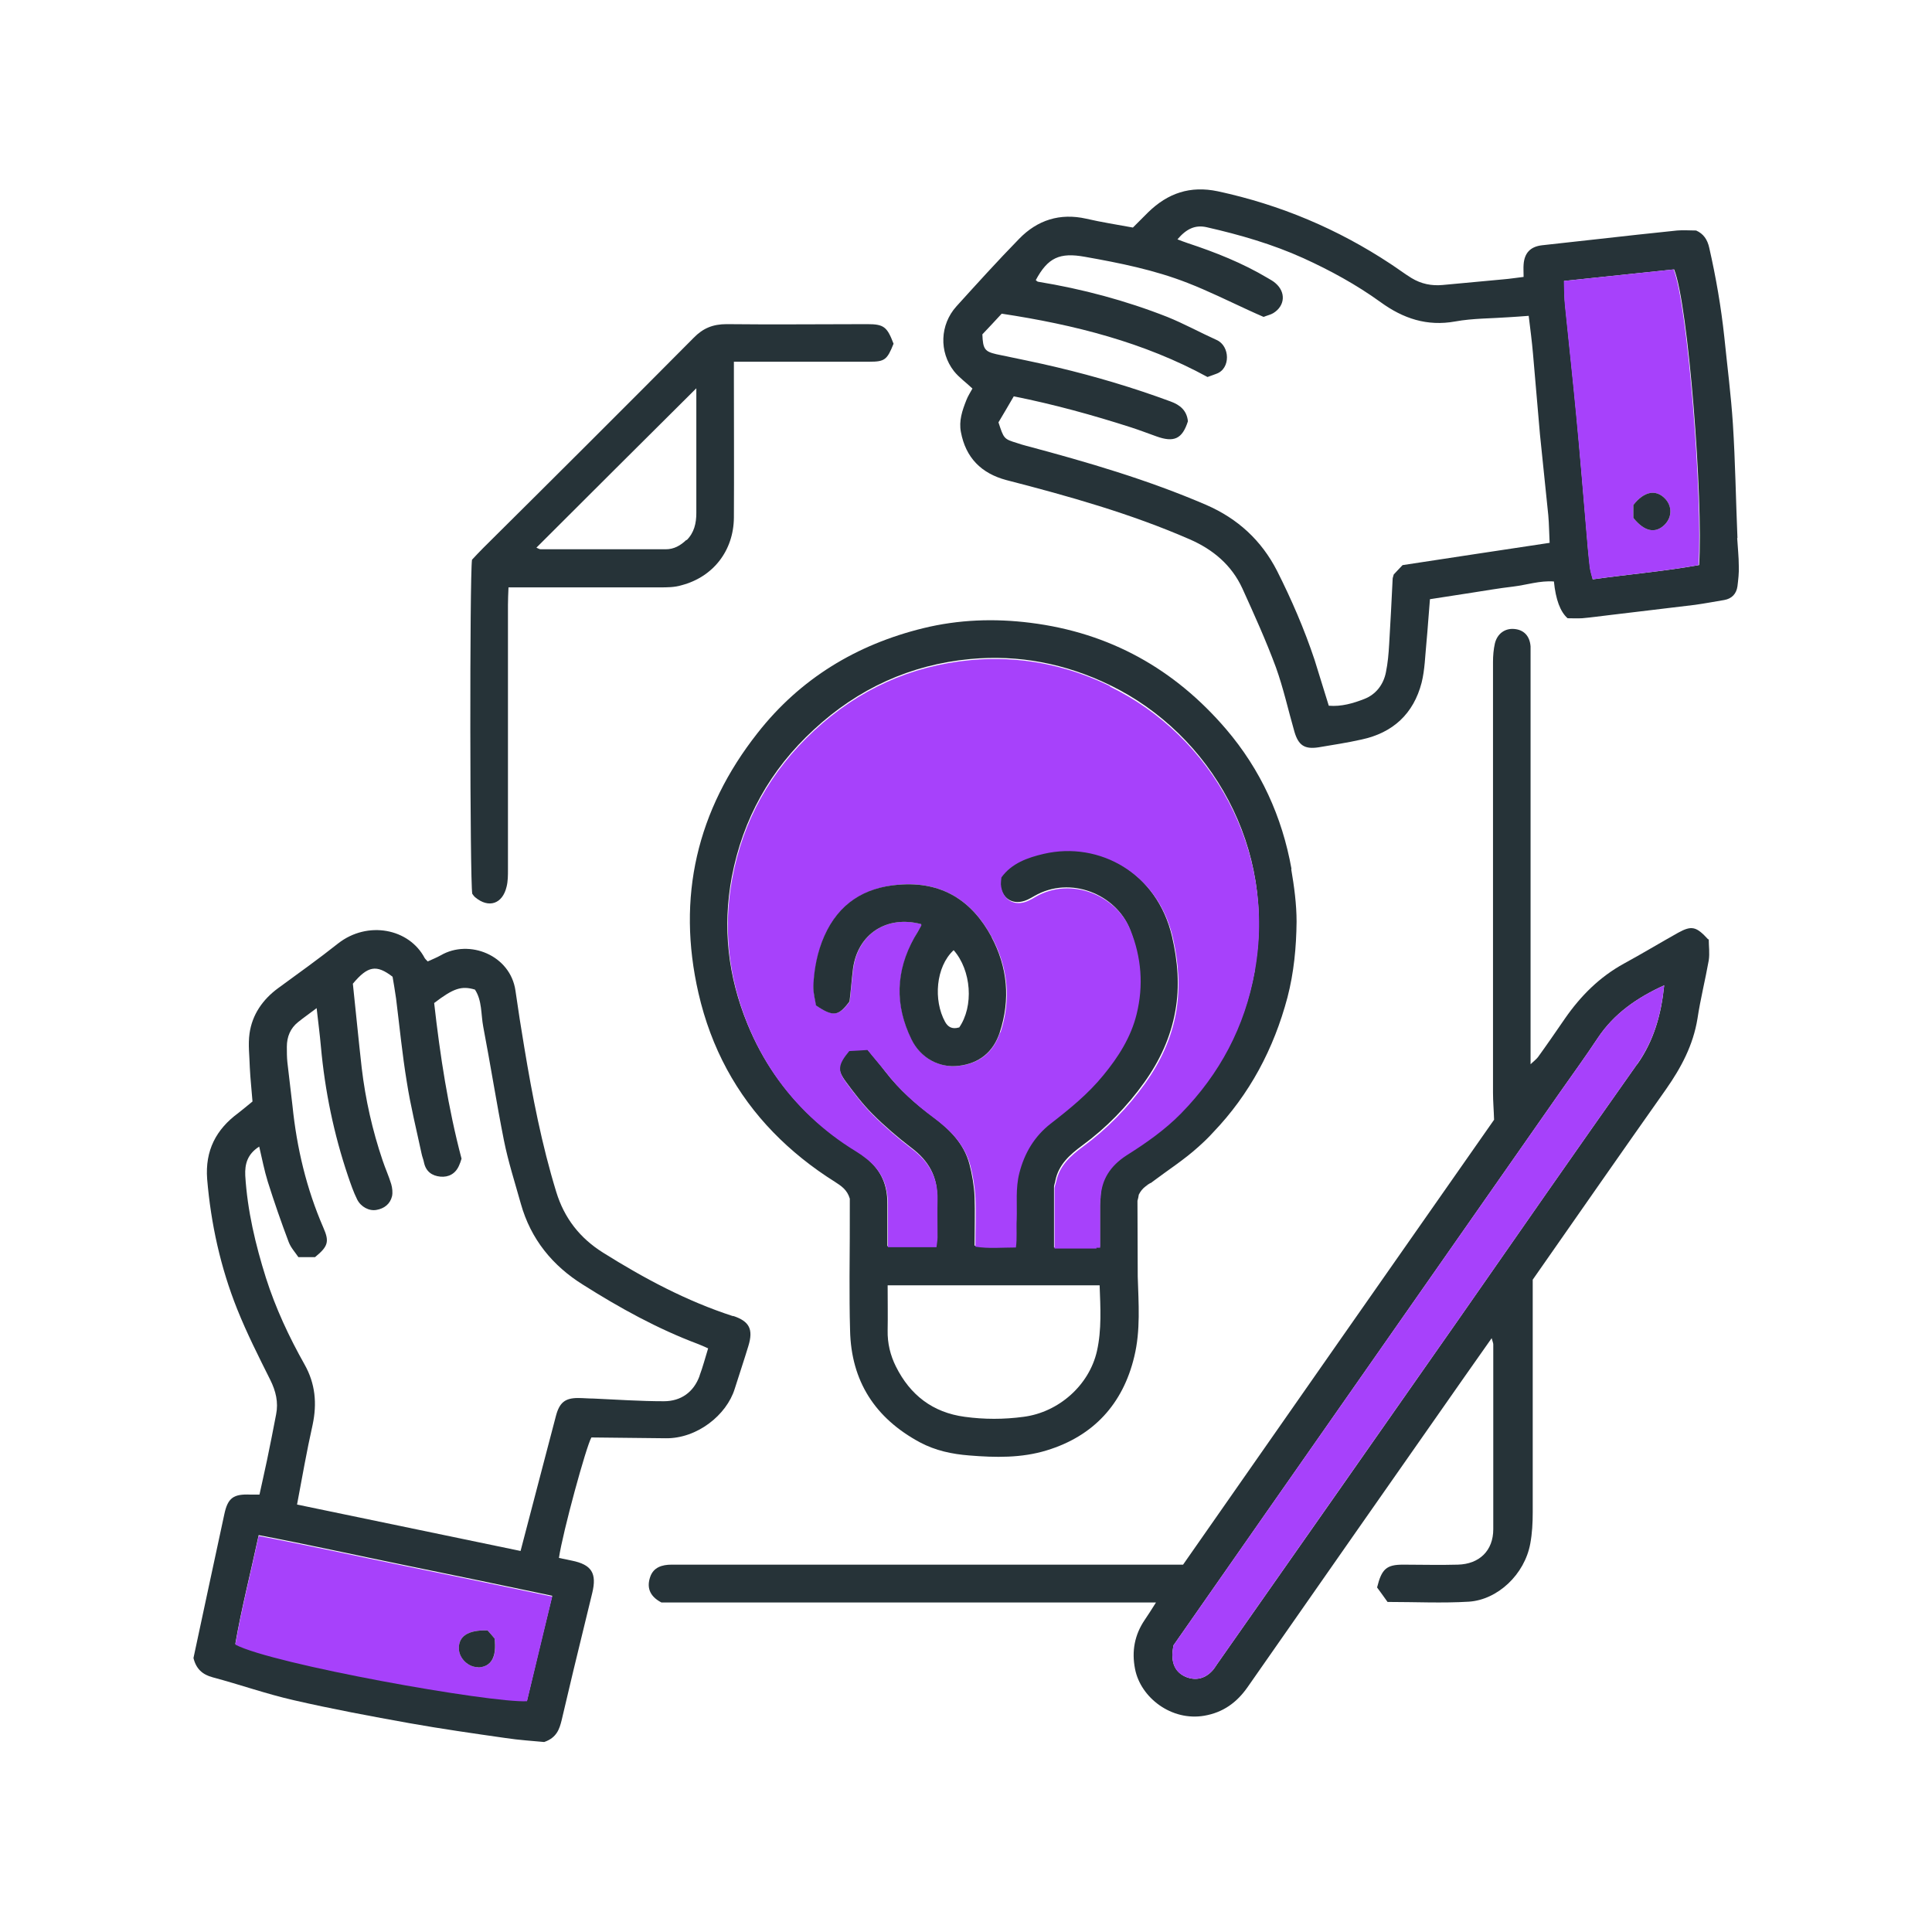
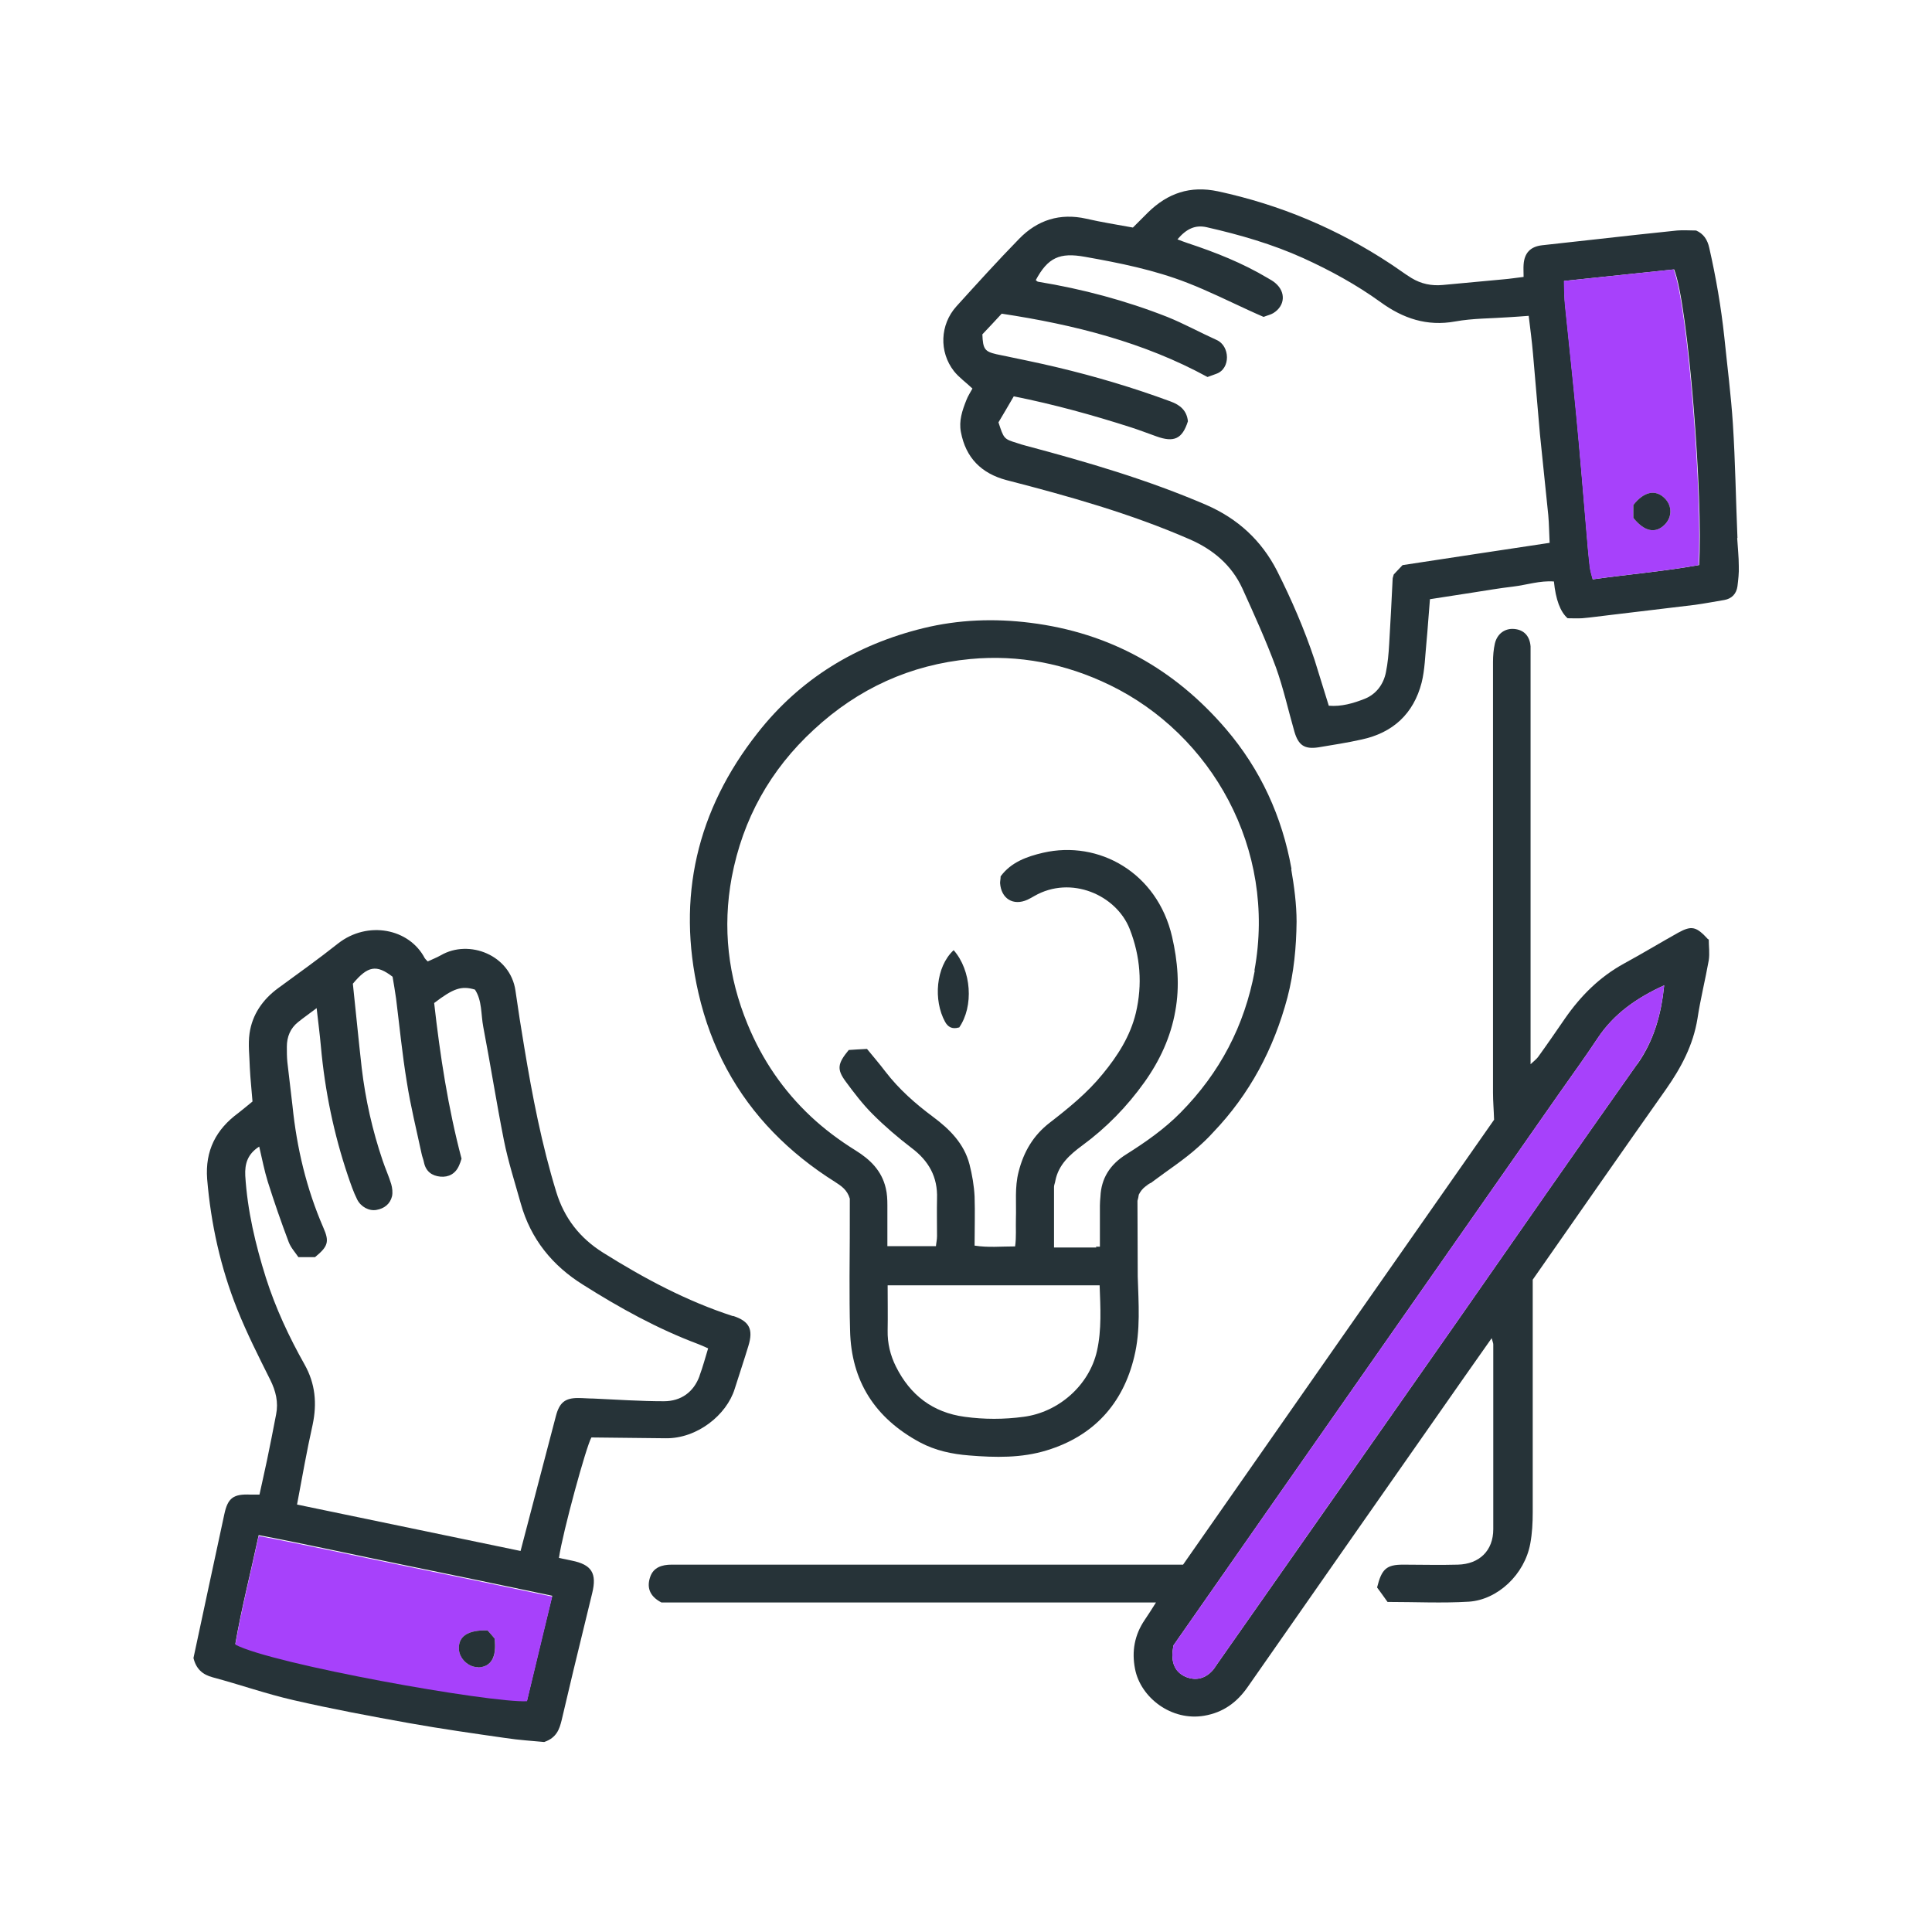
<svg xmlns="http://www.w3.org/2000/svg" id="Layer_1" viewBox="0 0 72 72">
  <defs>
    <style>.cls-1{fill:#a741fb;}.cls-2{fill:#231f20;}.cls-3{fill:#263338;}</style>
  </defs>
  <path class="cls-3" d="M61.01,39.66c-2.24,3.17-4.46,6.36-6.68,9.55-2.98,4.26-5.97,8.53-8.96,12.79-.06,.08-.1,.16-.17,.24-.28,.32-.63,.4-.99,.26-.34-.14-.52-.41-.52-.82,0-.11,.02-.23,.04-.36,1.11-1.59,2.22-3.18,3.33-4.77,3.69-5.28,7.39-10.57,11.08-15.85,.47-.67,.95-1.33,1.4-2.01,.61-.92,1.47-1.51,2.48-1.97-.11,1.08-.38,2.06-1.01,2.95m2.65-4.66c-.44-.48-.61-.53-1.12-.25-.68,.38-1.34,.78-2.02,1.15-.91,.5-1.61,1.2-2.2,2.05-.33,.48-.66,.96-1,1.43-.06,.08-.14,.14-.28,.27v-15.04c0-.17,0-.35,0-.53-.03-.39-.25-.62-.61-.65-.34-.03-.63,.17-.72,.54-.05,.22-.07,.46-.07,.69,0,5.35,0,10.7,0,16.05,0,.33,.03,.65,.04,1.01-3.85,5.5-7.71,11.02-11.59,16.58H25.44c-.14,0-.27,0-.41,0-.36,0-.68,.1-.8,.46-.12,.35-.06,.7,.42,.95h18.43c-.17,.27-.29,.46-.42,.65-.38,.56-.49,1.17-.36,1.83,.21,1.07,1.36,1.95,2.58,1.74,.7-.12,1.21-.49,1.61-1.06,2.69-3.85,5.38-7.71,8.08-11.56,.33-.47,.66-.94,1.02-1.45,.03,.12,.06,.18,.06,.23,0,2.3,0,4.59,0,6.89,0,.8-.52,1.3-1.32,1.32-.68,.02-1.36,0-2.04,0-.62,0-.8,.16-.97,.85,.12,.16,.26,.36,.39,.54,1.05,0,2.04,.05,3.03-.01,1.07-.07,2.08-1.01,2.29-2.17,.07-.38,.09-.77,.09-1.16,0-2.68,0-5.37,0-8.06v-.61c1.67-2.39,3.31-4.75,4.97-7.1,.56-.8,1.01-1.64,1.17-2.63,.11-.73,.29-1.44,.42-2.17,.04-.26,0-.54,0-.79" />
  <path class="cls-1" d="M62.02,36.71c-.11,1.08-.38,2.06-1.01,2.95-2.24,3.17-4.46,6.36-6.68,9.55-2.99,4.26-5.97,8.53-8.96,12.79-.05,.08-.1,.16-.17,.24-.28,.32-.63,.4-.99,.26-.35-.14-.52-.41-.52-.82,0-.12,.02-.23,.04-.36,1.11-1.59,2.22-3.18,3.33-4.77,3.69-5.28,7.39-10.57,11.08-15.85,.47-.67,.95-1.33,1.4-2.01,.61-.92,1.47-1.51,2.48-1.97" />
  <path class="cls-2" d="M42.68,44.26c.07-.05,.14-.1,.21-.15-.07,.05-.15,.1-.21,.15" />
  <path class="cls-3" d="M46.76,36.18c-.38,2.05-1.3,3.8-2.76,5.28-.6,.61-1.3,1.1-2.03,1.56-.61,.38-.93,.9-.96,1.57-.01,.11-.02,.23-.02,.34,0,.5,0,1,0,1.53h-.15s.01,.02,.02,.03h-1.58c0-.79,0-1.52,0-2.26,0-.07,.04-.15,.05-.23,.12-.6,.54-.97,1-1.31,.9-.66,1.67-1.45,2.32-2.36,.57-.8,.98-1.68,1.15-2.65,.17-.93,.09-1.86-.12-2.77-.55-2.39-2.73-3.61-4.81-3.13-.6,.14-1.19,.35-1.58,.88,0,.1-.02,.17-.02,.25,.04,.58,.49,.86,1.02,.62,.09-.04,.17-.09,.26-.14,1.36-.78,3.05-.04,3.55,1.23,.4,1.02,.48,2.07,.23,3.13-.21,.87-.68,1.6-1.24,2.28-.57,.7-1.26,1.26-1.97,1.81-.61,.47-.97,1.08-1.16,1.83-.15,.58-.08,1.16-.1,1.74-.01,.34,.02,.69-.03,1.04-.53,0-1,.05-1.51-.03,0-.63,.02-1.23,0-1.83-.02-.4-.09-.81-.19-1.2-.2-.77-.74-1.31-1.36-1.77-.66-.49-1.27-1.03-1.77-1.68-.22-.29-.46-.57-.69-.85-.26,.01-.49,.03-.68,.04-.42,.51-.45,.72-.11,1.18,.31,.42,.63,.84,1,1.21,.45,.45,.94,.87,1.45,1.26,.64,.48,.98,1.08,.95,1.89-.01,.47,0,.93,0,1.4,0,.13-.03,.25-.04,.37h-1.81c0-.53,0-1.03,0-1.53,0-.21-.01-.43-.06-.63-.15-.65-.58-1.07-1.13-1.41-.61-.38-1.17-.8-1.67-1.27-1.01-.95-1.8-2.09-2.35-3.43-.73-1.77-.94-3.6-.59-5.48,.41-2.16,1.43-4,3.06-5.5,1.65-1.53,3.6-2.42,5.83-2.63,1.81-.17,3.55,.17,5.2,.97,3.79,1.84,6.22,6.1,5.39,10.63m-5.87,14.19c-.29,1.28-1.43,2.28-2.73,2.45-.74,.1-1.47,.1-2.2,0-1.19-.16-2.03-.81-2.56-1.87-.21-.42-.32-.87-.31-1.35,.01-.54,0-1.09,0-1.68h7.9c.03,.83,.08,1.65-.1,2.45m7.25-17.97c-.35-1.95-1.15-3.7-2.44-5.21-1.92-2.24-4.33-3.59-7.29-3.96-1.35-.17-2.68-.12-3.99,.2-2.49,.61-4.59,1.88-6.18,3.91-2.26,2.87-3.02,6.12-2.2,9.69,.47,2.05,1.42,3.78,2.79,5.19,.66,.68,1.43,1.3,2.29,1.84,.23,.15,.46,.29,.56,.63,0,.96,0,1.93-.01,2.91,0,.67,0,1.33,.02,2,.04,1.89,.93,3.27,2.6,4.17,.58,.31,1.2,.44,1.84,.49,.97,.08,1.95,.1,2.89-.19,1.74-.53,2.84-1.73,3.26-3.49,.24-.98,.16-1.99,.13-2.99h0c0-.95-.01-1.89-.01-2.82,.02-.07,.04-.15,.05-.23,.06-.12,.14-.22,.23-.29,.07-.06,.14-.11,.22-.15,0,0,0,0,.01,0l.05-.04c.57-.43,1.18-.82,1.71-1.3,.19-.17,.38-.35,.55-.54,1.36-1.42,2.26-3.11,2.77-5.03,.24-.92,.33-1.87,.34-2.82,0-.65-.09-1.32-.2-1.96" />
-   <path class="cls-1" d="M37.27,38.47c-.24,.74-.76,1.16-1.53,1.25-.74,.09-1.42-.29-1.76-.98-.63-1.27-.59-2.54,.1-3.79,.08-.15,.17-.3,.26-.45,0-.01,0-.04,0-.06-1.28-.34-2.36,.35-2.54,1.65-.05,.4-.09,.81-.13,1.23-.41,.55-.61,.58-1.25,.15-.03-.21-.12-.47-.1-.73,.04-.64,.15-1.27,.41-1.86,.54-1.2,1.48-1.8,2.77-1.91,1.6-.13,2.73,.59,3.47,1.97,.6,1.13,.72,2.32,.31,3.55m4.09-12.92c-1.64-.8-3.39-1.14-5.2-.97-2.23,.21-4.18,1.1-5.83,2.63-1.62,1.5-2.65,3.34-3.05,5.5-.35,1.87-.14,3.71,.59,5.48,.55,1.34,1.34,2.48,2.35,3.43,.5,.47,1.06,.9,1.67,1.27,.55,.34,.99,.76,1.13,1.41,.05,.21,.06,.42,.06,.63,0,.5,0,1,0,1.53h1.81c.01-.11,.04-.24,.04-.37,0-.47-.01-.94,0-1.4,.02-.81-.31-1.41-.95-1.89-.51-.39-1-.81-1.45-1.26-.37-.37-.69-.79-1-1.21-.34-.46-.31-.67,.11-1.18,.18-.01,.41-.02,.68-.04,.23,.29,.47,.56,.7,.85,.5,.65,1.11,1.19,1.77,1.68,.62,.46,1.15,1,1.36,1.77,.1,.39,.17,.8,.19,1.2,.03,.6,0,1.2,0,1.83,.5,.08,.98,.03,1.51,.03,.05-.35,.01-.7,.03-1.04,.02-.58-.05-1.16,.1-1.74,.19-.74,.56-1.36,1.16-1.83,.71-.55,1.4-1.11,1.97-1.81,.56-.68,1.03-1.42,1.24-2.28,.26-1.06,.18-2.11-.23-3.13-.5-1.27-2.2-2.02-3.55-1.23-.08,.05-.17,.1-.26,.14-.52,.24-.98-.05-1.02-.62,0-.08,.01-.15,.02-.25,.38-.53,.98-.74,1.58-.88,2.08-.48,4.26,.74,4.81,3.13,.21,.91,.28,1.84,.12,2.77-.17,.97-.58,1.85-1.15,2.65-.65,.91-1.42,1.7-2.32,2.36-.46,.34-.88,.71-1,1.31-.02,.08-.05,.15-.06,.23,0,.73,0,1.47,0,2.26h1.57s-.01-.02-.02-.03h.15c0-.53,0-1.03,0-1.53,0-.11,0-.23,.02-.34,.03-.67,.36-1.18,.96-1.57,.73-.46,1.43-.95,2.03-1.56,1.45-1.48,2.38-3.23,2.75-5.28,.83-4.53-1.6-8.79-5.39-10.63" />
  <path class="cls-3" d="M63.31,21.06c-1.28,.23-2.59,.34-3.95,.53-.04-.15-.09-.31-.11-.47-.05-.42-.09-.85-.12-1.27-.13-1.45-.24-2.9-.38-4.35-.13-1.37-.28-2.74-.42-4.11-.03-.29-.03-.58-.04-.92,1.42-.15,2.76-.29,4.1-.43,.53,1.3,1.09,8.63,.93,11.02m-11.05,0c-.13,.14-.25,.26-.33,.35-.02,.09-.04,.12-.04,.16-.04,.81-.08,1.63-.13,2.44-.02,.35-.05,.7-.12,1.04-.09,.46-.37,.83-.81,1-.41,.16-.85,.29-1.32,.25-.18-.57-.35-1.14-.53-1.71-.38-1.14-.86-2.25-1.4-3.32-.58-1.13-1.46-1.94-2.63-2.45-2.18-.94-4.44-1.6-6.73-2.21-.11-.03-.22-.06-.33-.1-.49-.15-.49-.16-.69-.77,.17-.29,.37-.62,.57-.97,1.5,.3,2.95,.7,4.38,1.16,.31,.1,.62,.22,.93,.33,.66,.24,.97,.1,1.18-.56-.04-.4-.29-.61-.65-.74-1.38-.51-2.79-.93-4.22-1.27-.75-.18-1.51-.33-2.27-.49-.43-.1-.5-.19-.52-.74,.23-.24,.48-.51,.72-.77,2.71,.41,5.31,1.07,7.67,2.36,.15-.05,.24-.09,.33-.12,.54-.19,.51-1.04,.01-1.26-.62-.28-1.22-.61-1.84-.86-1.55-.61-3.16-1.04-4.81-1.31-.03,0-.06-.04-.09-.06,.45-.84,.89-1.04,1.83-.87,1.3,.23,2.59,.49,3.82,.97,.77,.3,1.52,.67,2.28,1.02,.19,.09,.38,.17,.56,.25,.15-.06,.26-.08,.36-.14,.44-.27,.48-.78,.08-1.12-.09-.08-.19-.13-.29-.19-.94-.56-1.95-.96-2.98-1.3-.12-.04-.25-.09-.38-.14,.34-.4,.67-.55,1.1-.45,1.23,.28,2.44,.63,3.59,1.15,1.01,.46,1.98,.99,2.88,1.64,.84,.61,1.73,.91,2.78,.72,.66-.12,1.35-.11,2.03-.16,.21-.01,.42-.03,.71-.05,.06,.49,.12,.95,.16,1.41,.09,1,.17,2.01,.26,3.01,.1,1,.21,2.01,.31,3.01,.03,.33,.03,.65,.05,1.03-1.85,.28-3.66,.55-5.48,.83m12.48-1.01c-.06-1.42-.08-2.84-.17-4.25-.07-1.08-.21-2.16-.32-3.24-.12-1.12-.31-2.22-.56-3.32-.07-.32-.22-.53-.49-.65-.25,0-.48-.02-.71,0-.98,.1-1.97,.21-2.95,.32-.69,.08-1.39,.15-2.08,.23-.44,.05-.66,.29-.69,.72-.01,.13,0,.27,0,.46-.26,.03-.5,.07-.75,.09-.75,.07-1.51,.14-2.26,.21-.42,.04-.81-.04-1.17-.26-.26-.16-.51-.35-.77-.52-1.98-1.31-4.12-2.21-6.44-2.71-1.04-.22-1.87,.07-2.6,.78-.19,.19-.38,.38-.57,.57-.6-.11-1.18-.2-1.74-.33-.98-.22-1.82,.05-2.5,.75-.8,.82-1.57,1.67-2.34,2.52-.61,.68-.65,1.69-.09,2.41,.19,.24,.45,.42,.69,.65-.07,.13-.17,.28-.23,.44-.15,.38-.28,.76-.2,1.18,.18,.96,.76,1.54,1.69,1.79,2.33,.6,4.64,1.25,6.84,2.21,.87,.38,1.56,.96,1.96,1.83,.44,.97,.88,1.94,1.25,2.94,.28,.78,.46,1.6,.69,2.4,.15,.51,.38,.66,.9,.58,.53-.09,1.07-.17,1.6-.29,1.17-.25,1.94-.96,2.24-2.12,.12-.48,.13-1,.18-1.5,.05-.52,.08-1.04,.13-1.61,.52-.08,1.03-.16,1.55-.24,.52-.08,1.03-.17,1.55-.23,.5-.06,1-.23,1.52-.19q.1,1.01,.51,1.37c.16,0,.35,.01,.54,0,.35-.03,.69-.08,1.04-.12,1.06-.13,2.12-.25,3.17-.38,.36-.05,.73-.12,1.09-.18,.28-.05,.45-.23,.49-.51,.03-.25,.06-.5,.05-.75,0-.35-.04-.7-.06-1.05" />
  <path class="cls-1" d="M62.04,19.55c-.35,.35-.76,.26-1.17-.25v-.48c.4-.51,.83-.59,1.17-.25,.28,.28,.28,.71,0,.98m.34-9.51c-1.33,.14-2.68,.28-4.1,.43,.01,.34,.01,.64,.04,.92,.14,1.37,.29,2.74,.42,4.11,.14,1.45,.26,2.9,.38,4.35,.04,.42,.07,.85,.12,1.27,.02,.16,.07,.32,.11,.47,1.36-.19,2.67-.3,3.95-.53,.16-2.39-.4-9.72-.93-11.02" />
  <path class="cls-3" d="M26.07,51.28c-.22,.6-.69,.94-1.33,.94-.87,0-1.74-.06-2.62-.1-.19,0-.39-.02-.58-.02-.48,0-.69,.17-.82,.66-.2,.75-.39,1.5-.59,2.25-.24,.92-.48,1.83-.73,2.79-2.78-.58-5.54-1.15-8.33-1.73,.19-1.01,.36-1.99,.58-2.97,.17-.8,.1-1.54-.3-2.25-.58-1.03-1.08-2.1-1.44-3.23-.39-1.24-.69-2.5-.77-3.81-.02-.43,.08-.8,.52-1.08,.11,.47,.19,.89,.32,1.31,.24,.76,.5,1.51,.78,2.25,.08,.21,.24,.38,.36,.56h.62c.49-.4,.54-.58,.31-1.1-.63-1.45-.99-2.97-1.15-4.54-.06-.54-.13-1.08-.19-1.62-.02-.19-.02-.39-.02-.58,0-.37,.13-.69,.42-.92,.21-.17,.43-.32,.69-.52,.06,.53,.12,.99,.16,1.44,.15,1.65,.48,3.25,1.01,4.82,.1,.29,.2,.59,.34,.87s.45,.44,.72,.39c.29-.05,.51-.22,.58-.51,.03-.14,.01-.31-.03-.45-.09-.3-.22-.58-.32-.88-.38-1.12-.64-2.27-.78-3.45-.12-1.06-.22-2.12-.33-3.14,.56-.67,.88-.72,1.48-.26,.04,.24,.09,.52,.13,.81,.13,1.04,.23,2.08,.4,3.11,.14,.9,.36,1.78,.55,2.67,.02,.11,.07,.22,.09,.33,.07,.34,.3,.5,.61,.53,.31,.03,.57-.11,.7-.42,.03-.07,.06-.14,.09-.25-.5-1.89-.8-3.84-1.02-5.8,.72-.55,1.02-.65,1.52-.5,.27,.41,.22,.92,.31,1.39,.27,1.41,.49,2.82,.77,4.23,.16,.8,.41,1.57,.63,2.36,.37,1.32,1.18,2.31,2.32,3.02,1.36,.86,2.77,1.64,4.29,2.21,.11,.04,.21,.09,.37,.16-.11,.36-.2,.7-.32,1.02m-6.43,12.1c-1.37,.07-9.49-1.38-10.87-2.11,.23-1.33,.57-2.65,.87-4.05,1.84,.35,3.64,.75,5.45,1.12,1.82,.37,3.63,.75,5.49,1.14-.33,1.36-.64,2.63-.94,3.9m7.68-14.32c-1.73-.56-3.32-1.41-4.85-2.37-.86-.54-1.44-1.28-1.74-2.26-.54-1.76-.89-3.57-1.19-5.38-.12-.71-.23-1.42-.33-2.12-.19-1.33-1.73-1.93-2.78-1.32-.16,.09-.34,.16-.49,.23-.06-.06-.09-.09-.11-.12-.58-1.11-2.13-1.41-3.23-.55-.73,.58-1.49,1.12-2.24,1.67-.57,.42-.96,.98-1.06,1.68-.06,.42,0,.85,.01,1.28,.02,.42,.07,.85,.1,1.26-.2,.16-.36,.3-.53,.43-.83,.61-1.24,1.4-1.16,2.46,.14,1.67,.5,3.3,1.12,4.85,.36,.9,.8,1.77,1.23,2.63,.21,.42,.31,.84,.22,1.29-.11,.57-.22,1.14-.34,1.71-.09,.43-.19,.86-.28,1.28-.14,0-.24,0-.33,0-.64-.03-.85,.12-.98,.73-.39,1.8-.77,3.59-1.15,5.36,.1,.41,.34,.62,.72,.72,1.01,.27,2,.62,3.01,.85,1.43,.33,2.88,.6,4.33,.86,1.18,.21,2.37,.38,3.56,.55,.52,.08,1.04,.11,1.45,.15,.47-.16,.57-.49,.65-.81,.15-.62,.29-1.24,.44-1.86,.23-.96,.47-1.92,.7-2.88,.18-.74-.02-1.06-.76-1.21-.15-.03-.3-.06-.48-.1,.14-.96,1.02-4.17,1.21-4.49,.94,.01,1.85,.02,2.76,.03,1.18,.02,2.28-.87,2.58-1.84,.17-.54,.35-1.07,.51-1.6,.19-.62,.04-.92-.57-1.12" />
  <path class="cls-1" d="M17.82,62.13c-.36,.01-.71-.32-.72-.69-.01-.45,.32-.7,1.07-.68,.07,.08,.19,.21,.26,.3,.1,.7-.13,1.06-.61,1.08m-2.73-3.78c-1.81-.37-3.61-.77-5.45-1.12-.3,1.4-.64,2.72-.87,4.05,1.38,.73,9.5,2.18,10.87,2.11,.31-1.27,.61-2.54,.94-3.9-1.85-.39-3.67-.77-5.49-1.14" />
-   <path class="cls-3" d="M25.58,20.12c-.22,.21-.46,.35-.77,.35-1.56,0-3.11,0-4.66,0-.04,0-.07-.02-.16-.06,1.97-1.97,3.93-3.92,5.96-5.94v1.97c0,.89,0,1.79,0,2.68,0,.38-.08,.73-.36,1.01m6.74-8.05c-1.75,0-3.5,.02-5.25,0-.51,0-.88,.15-1.23,.51-2.6,2.62-5.22,5.23-7.84,7.83-.15,.15-.3,.31-.42,.44-.09,.65-.08,11.99,.01,12.45,.03,.04,.07,.1,.11,.13,.5,.42,1.02,.25,1.17-.4,.05-.2,.05-.42,.05-.63,0-3.28,0-6.57,0-9.86,0-.21,.01-.41,.02-.66h.62c1.67,0,3.34,0,5.02,0,.27,0,.55,0,.81-.08,1.18-.31,1.94-1.29,1.95-2.52,.01-1.73,0-3.46,0-5.19v-.62h.62c1.48,0,2.96,0,4.43,0,.57,0,.66-.07,.9-.67-.24-.63-.36-.73-.98-.73" />
-   <path class="cls-3" d="M35.74,38.29c-.27,.08-.42-.03-.52-.21-.44-.8-.35-2.05,.32-2.67,.66,.75,.76,2.09,.2,2.89m1.22-3.37c-.74-1.38-1.87-2.09-3.47-1.96-1.28,.1-2.23,.7-2.77,1.91-.26,.59-.38,1.22-.41,1.86-.01,.26,.07,.53,.1,.73,.65,.44,.84,.4,1.25-.15,.05-.42,.08-.82,.13-1.23,.18-1.29,1.26-1.99,2.54-1.65,0,.02,.01,.04,0,.06-.08,.15-.17,.3-.26,.45-.69,1.24-.73,2.51-.1,3.79,.34,.69,1.03,1.07,1.76,.98,.76-.09,1.29-.51,1.53-1.25,.4-1.23,.29-2.42-.31-3.55" />
+   <path class="cls-3" d="M35.74,38.29c-.27,.08-.42-.03-.52-.21-.44-.8-.35-2.05,.32-2.67,.66,.75,.76,2.09,.2,2.89m1.22-3.37" />
  <path class="cls-3" d="M62.04,19.55c-.35,.35-.76,.26-1.17-.25v-.48c.4-.51,.83-.59,1.17-.25,.28,.28,.28,.7,0,.98" />
  <path class="cls-3" d="M17.82,62.13c-.36,.01-.71-.32-.72-.69-.01-.45,.32-.7,1.07-.68,.07,.08,.19,.21,.26,.3,.09,.7-.13,1.06-.61,1.08" />
</svg>